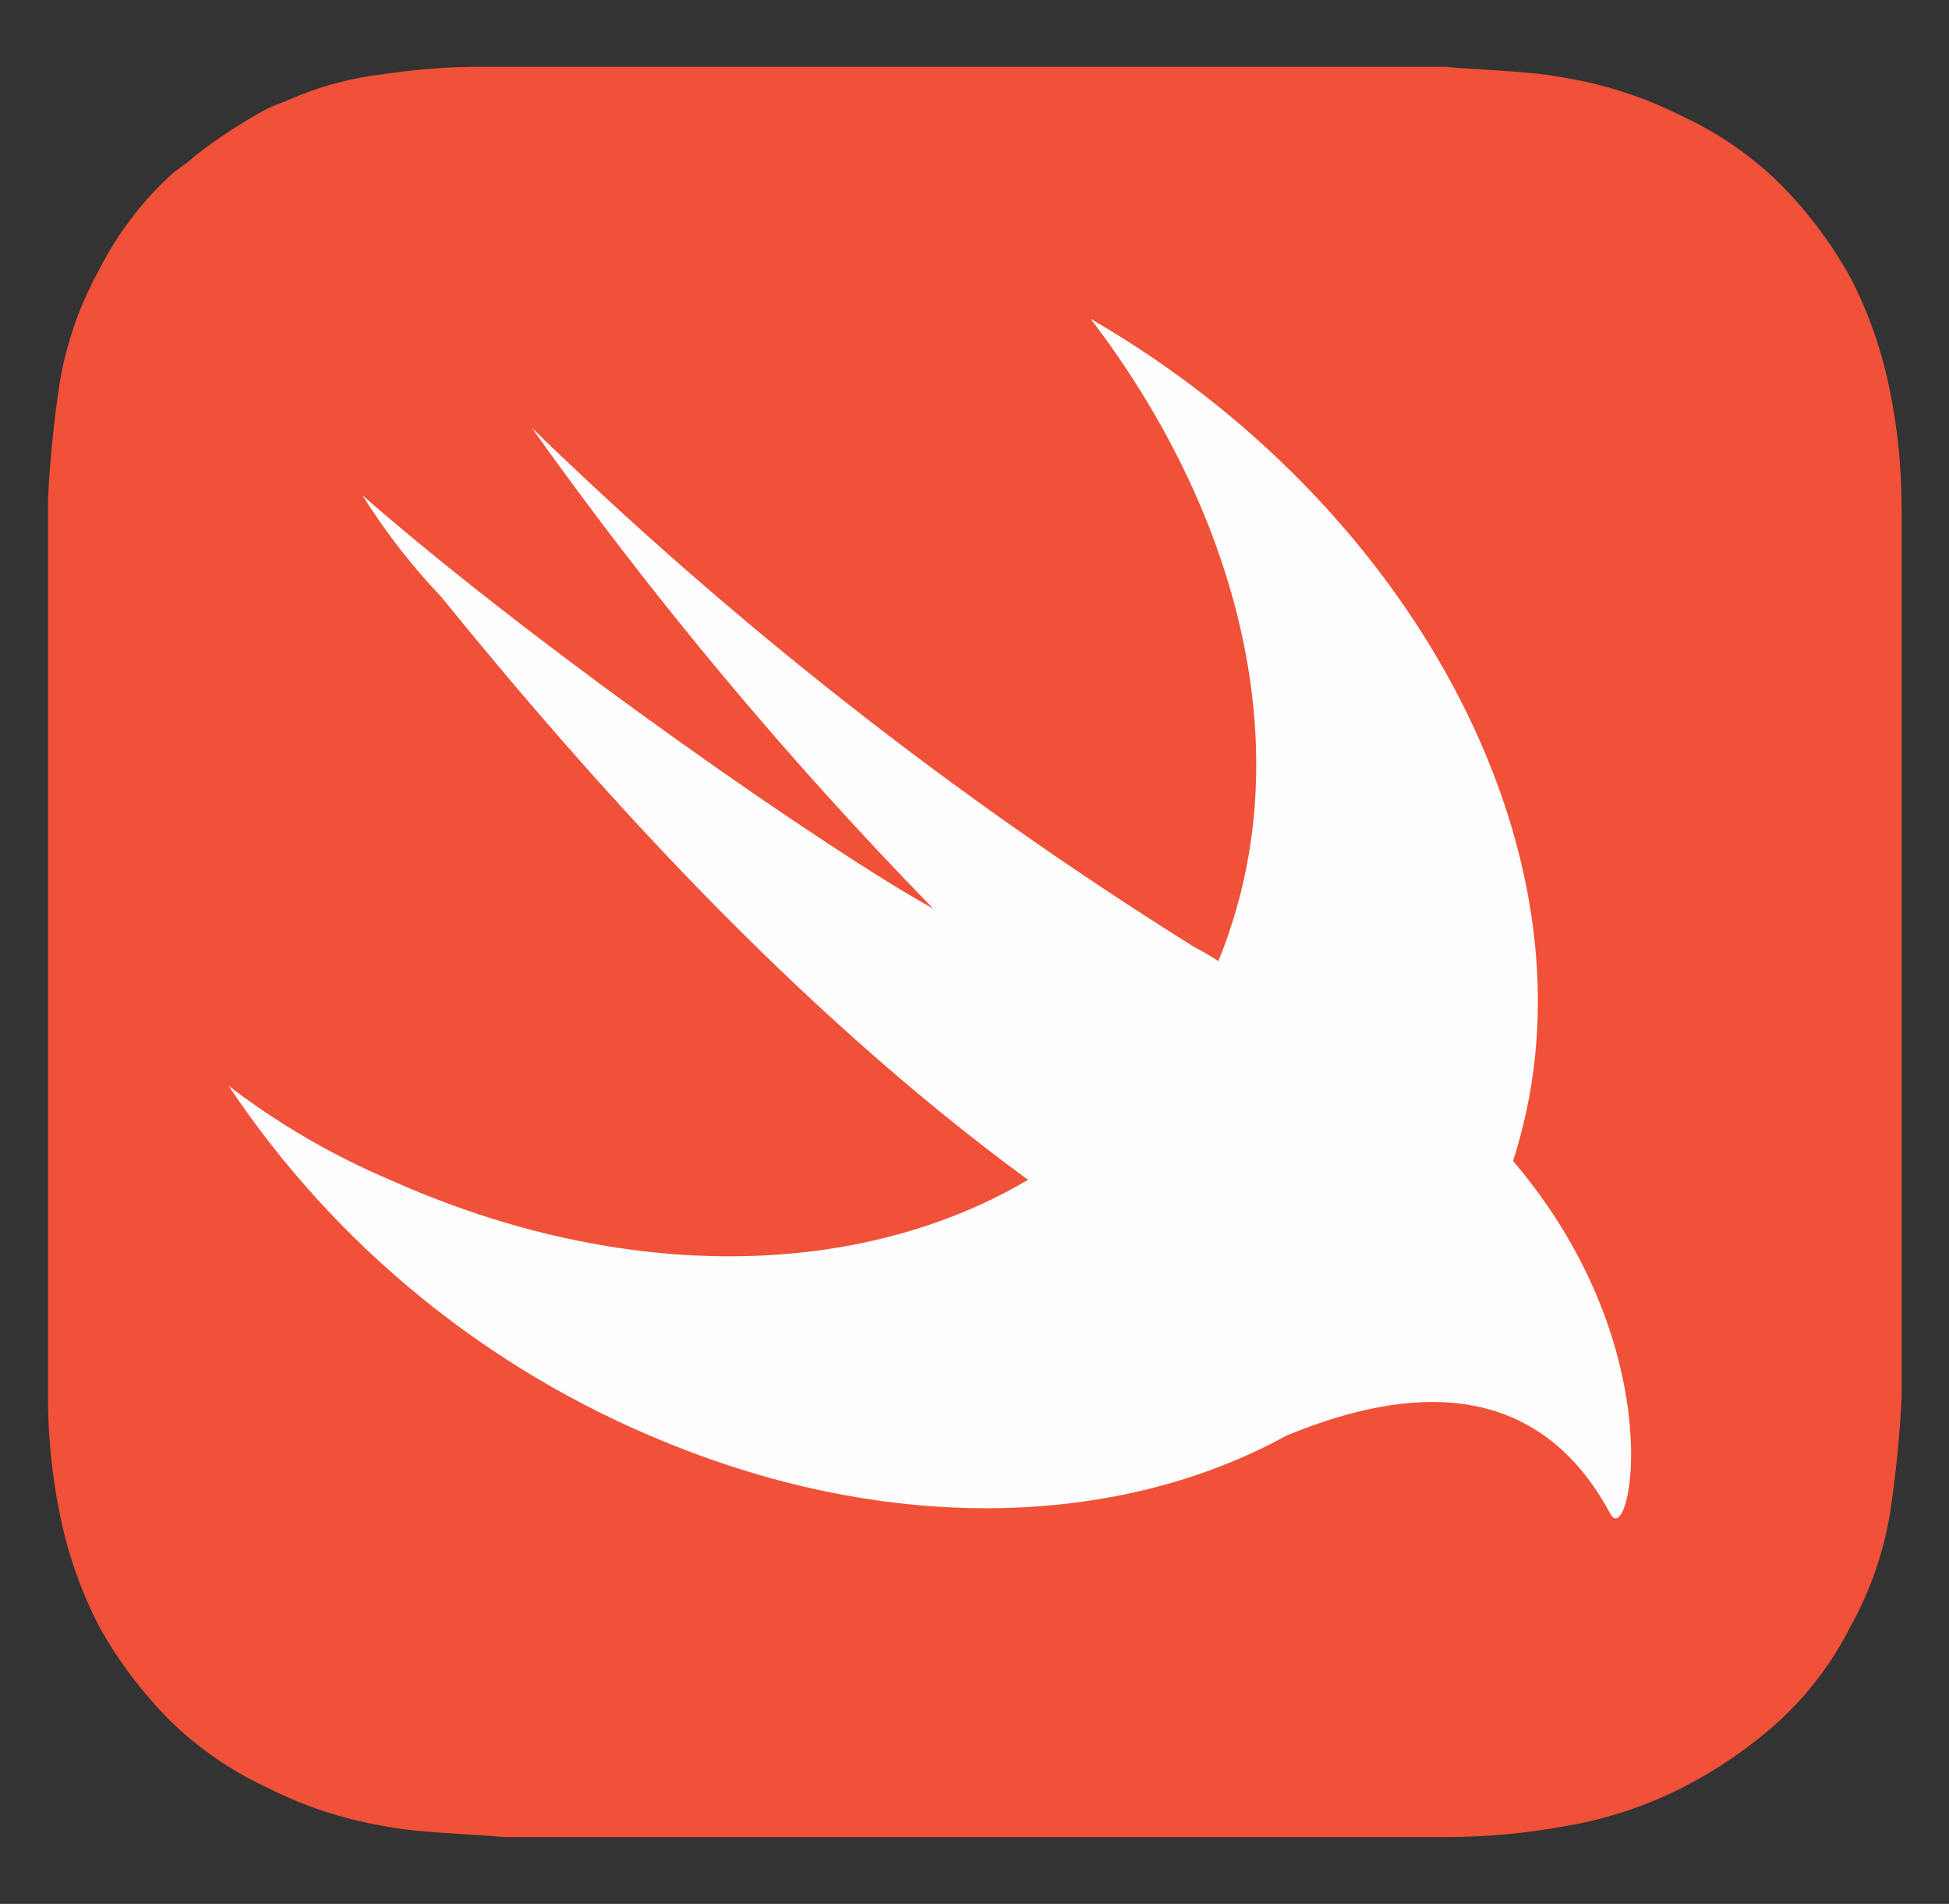
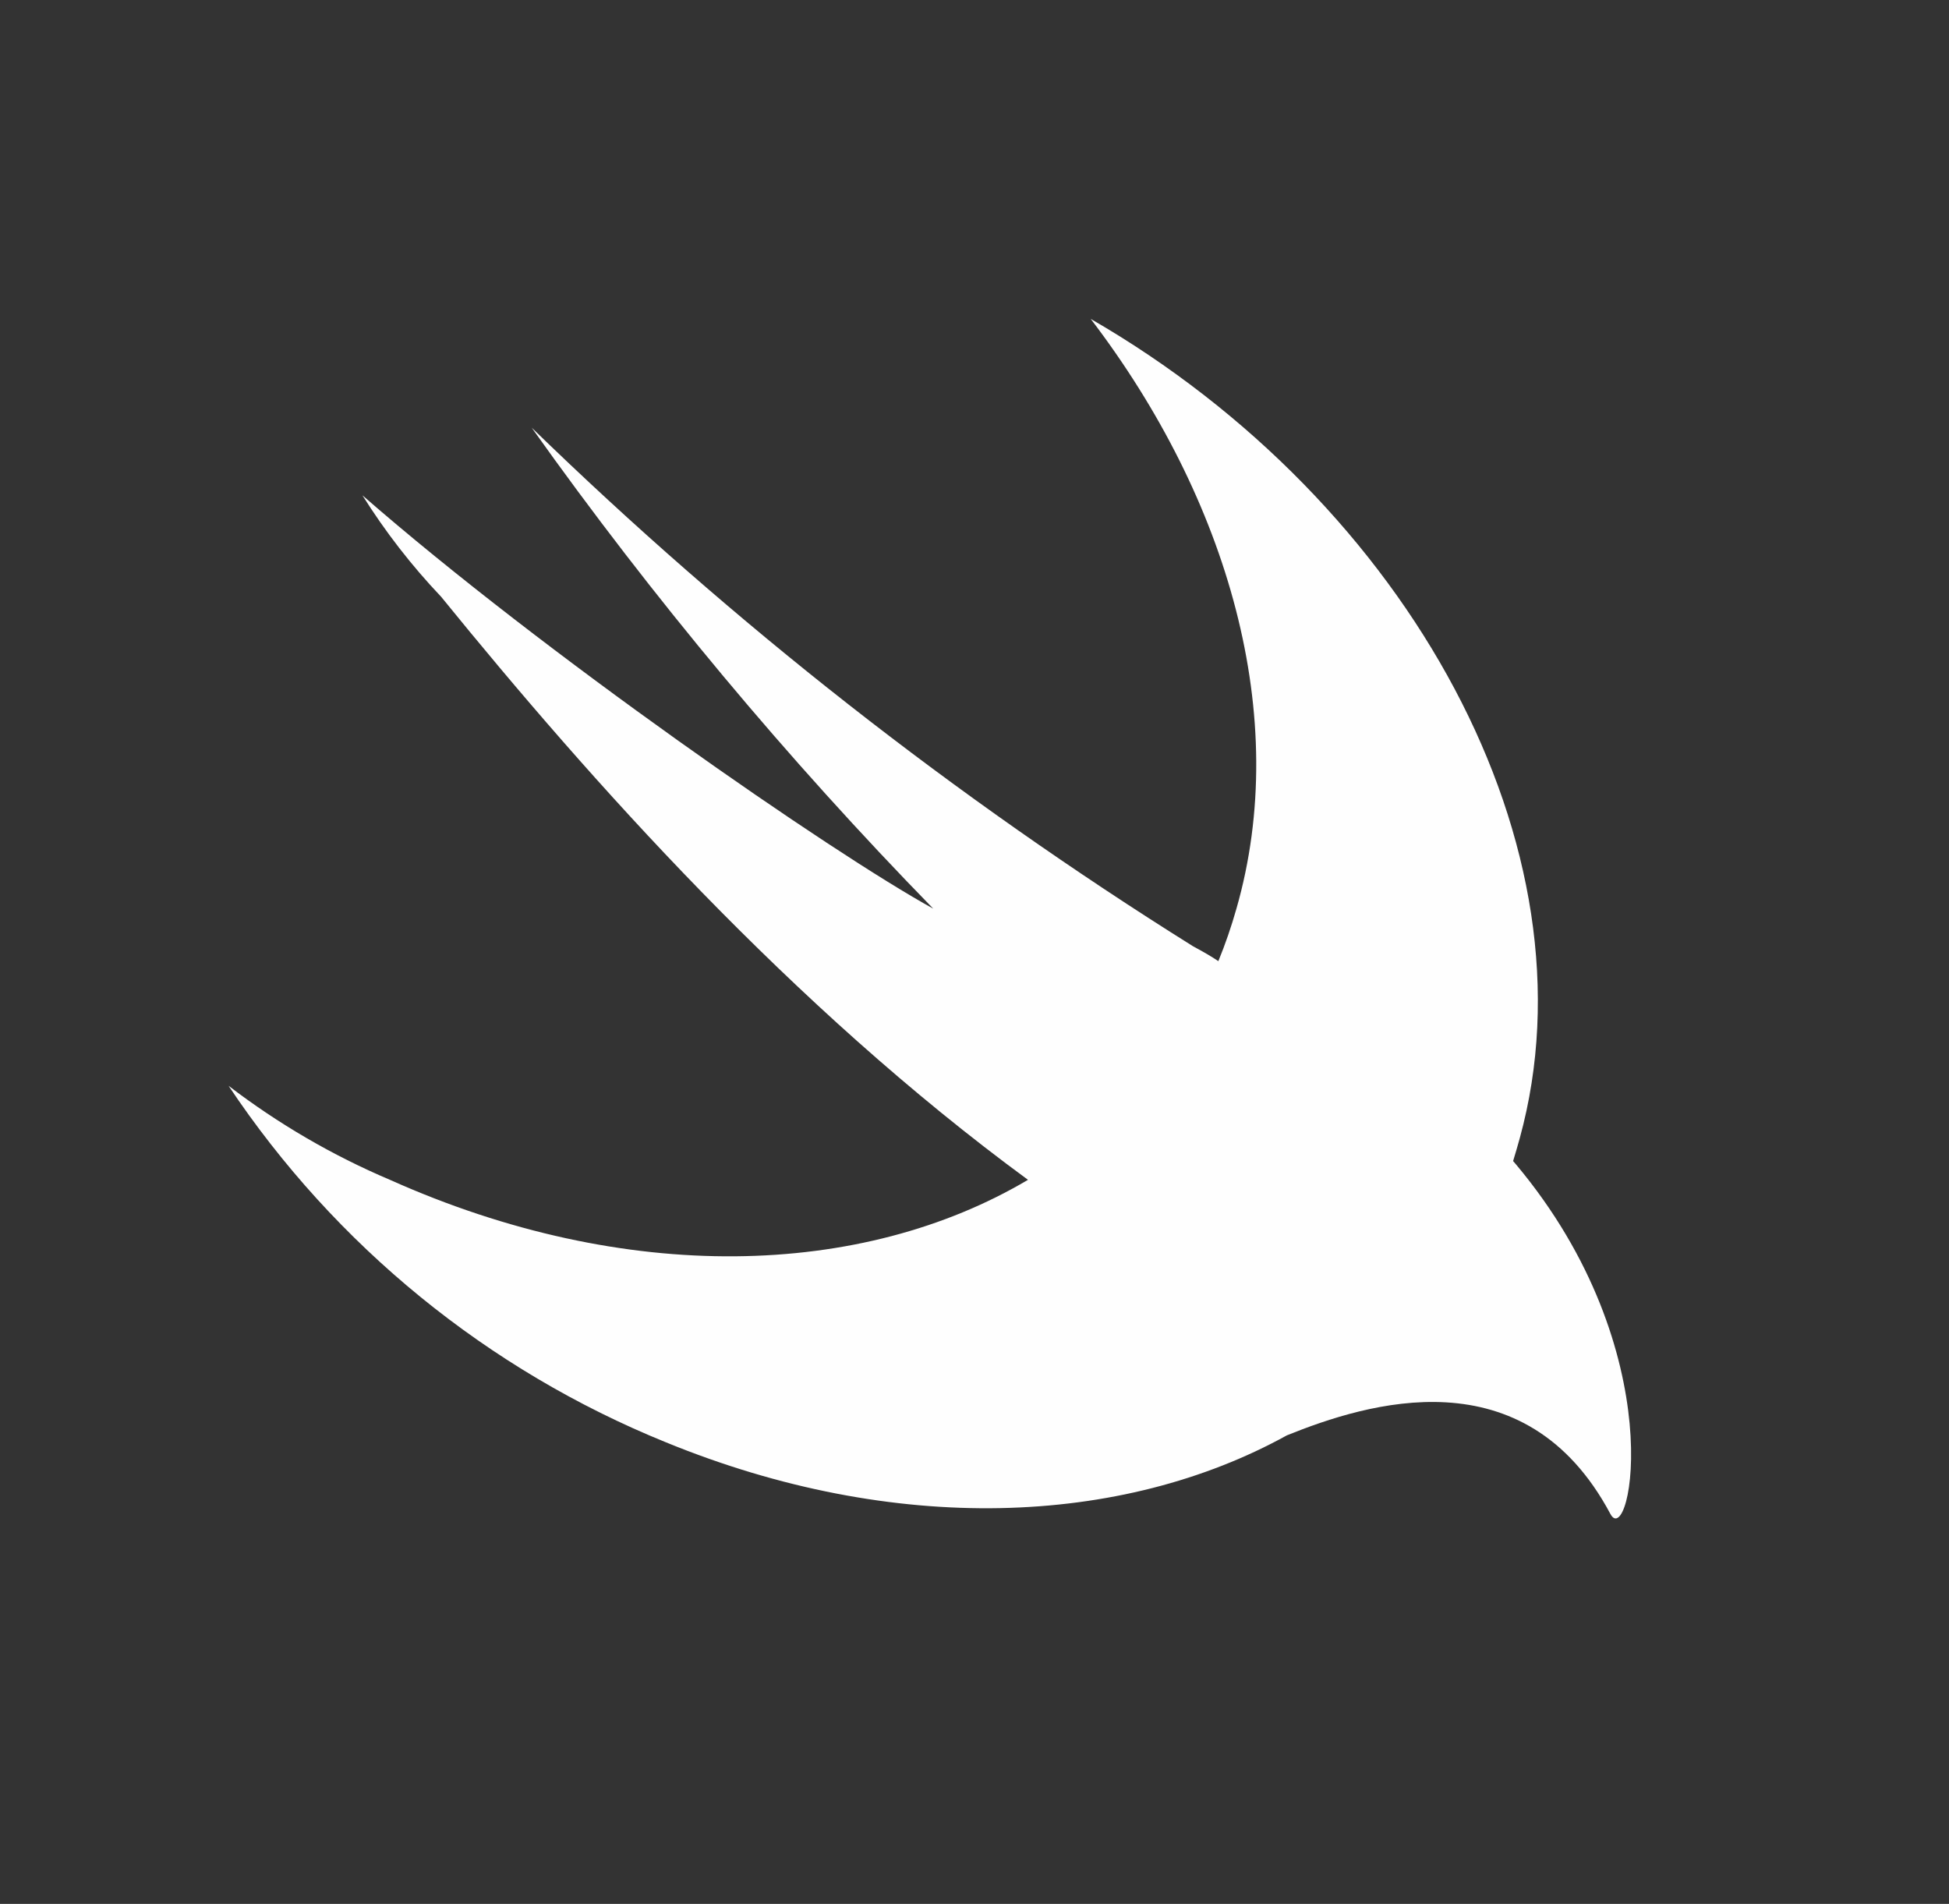
<svg xmlns="http://www.w3.org/2000/svg" width="43" height="42" viewBox="0 0 43 42" fill="none">
  <rect x="0" y="0" width="43" height="42" fill="#333333" stroke="none" />
-   <path d="M41.953 11.176C41.953 10.313 41.866 9.452 41.694 8.607C41.521 7.741 41.229 6.904 40.824 6.12C40.401 5.36 39.876 4.662 39.262 4.046C38.63 3.427 37.895 2.922 37.09 2.553C36.296 2.153 35.447 1.873 34.57 1.723C33.7 1.555 32.746 1.555 31.876 1.473H10.427C9.757 1.484 9.09 1.54 8.428 1.641C7.772 1.718 7.129 1.886 6.519 2.139C6.345 2.222 6.085 2.307 5.912 2.389C5.334 2.698 4.785 3.059 4.271 3.465C4.097 3.632 3.923 3.714 3.749 3.879C3.11 4.472 2.581 5.174 2.187 5.952C1.758 6.726 1.464 7.567 1.318 8.439C1.189 9.291 1.102 10.149 1.059 11.009V30.824C1.059 31.687 1.146 32.548 1.318 33.393C1.49 34.259 1.783 35.096 2.187 35.881C2.61 36.64 3.136 37.338 3.749 37.954C4.382 38.573 5.117 39.078 5.921 39.447C6.715 39.848 7.565 40.127 8.441 40.278C9.311 40.445 10.266 40.445 11.135 40.527H31.879C32.783 40.526 33.685 40.443 34.573 40.278C35.45 40.127 36.299 39.848 37.093 39.447C37.881 39.049 38.611 38.547 39.266 37.954C39.905 37.361 40.434 36.659 40.827 35.881C41.257 35.107 41.551 34.266 41.697 33.393C41.826 32.542 41.913 31.684 41.956 30.824V11.176H41.953Z" fill="#F05138" />
  <path d="M28.392 31.664C24.747 33.675 19.736 33.882 14.693 31.818C10.761 30.223 7.399 27.483 5.043 23.953C6.138 24.791 7.334 25.488 8.603 26.027C13.81 28.357 19.015 28.196 22.68 26.027C17.462 22.201 13.033 17.227 9.732 13.164C9.08 12.478 8.499 11.728 7.996 10.927C11.986 14.408 18.332 18.802 20.59 20.045C17.366 16.742 14.404 13.195 11.73 9.434C16.175 13.753 21.067 17.589 26.322 20.875C26.555 21 26.735 21.105 26.88 21.203C27.034 20.827 27.166 20.443 27.277 20.052C28.494 15.822 27.103 11.015 24.064 7.035C31.099 11.094 35.283 18.719 33.531 25.105C33.485 25.279 33.436 25.433 33.383 25.613L33.446 25.686C36.92 29.83 35.965 34.217 35.529 33.397C33.642 29.859 30.154 30.952 28.392 31.664Z" fill="#FEFEFE" />
</svg>